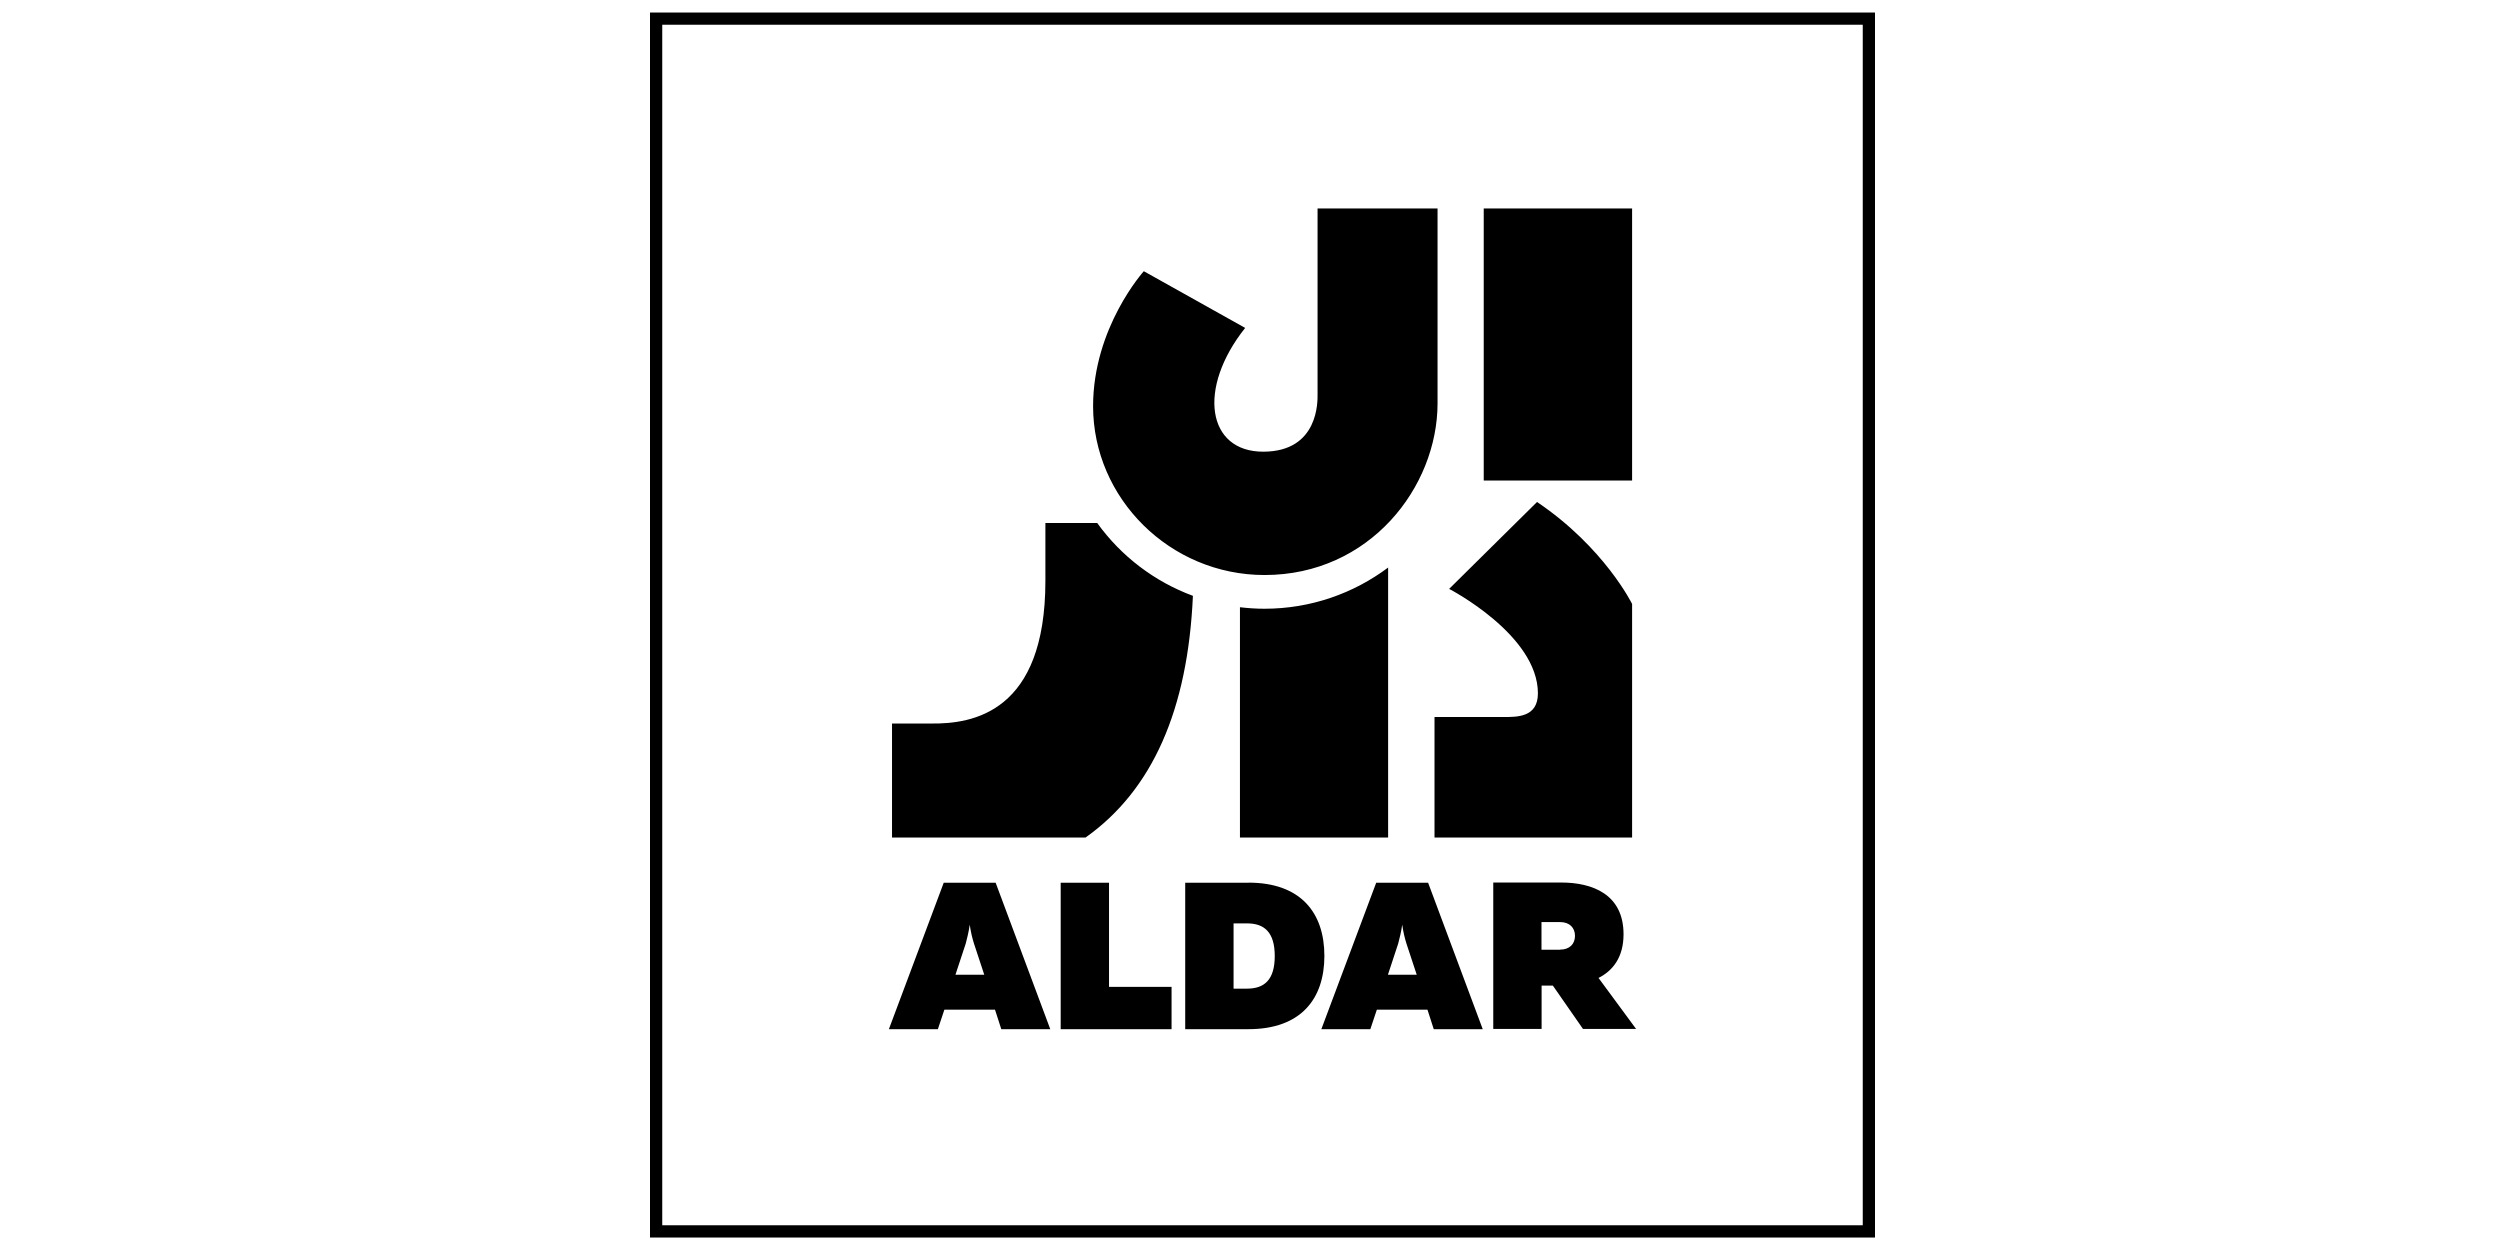
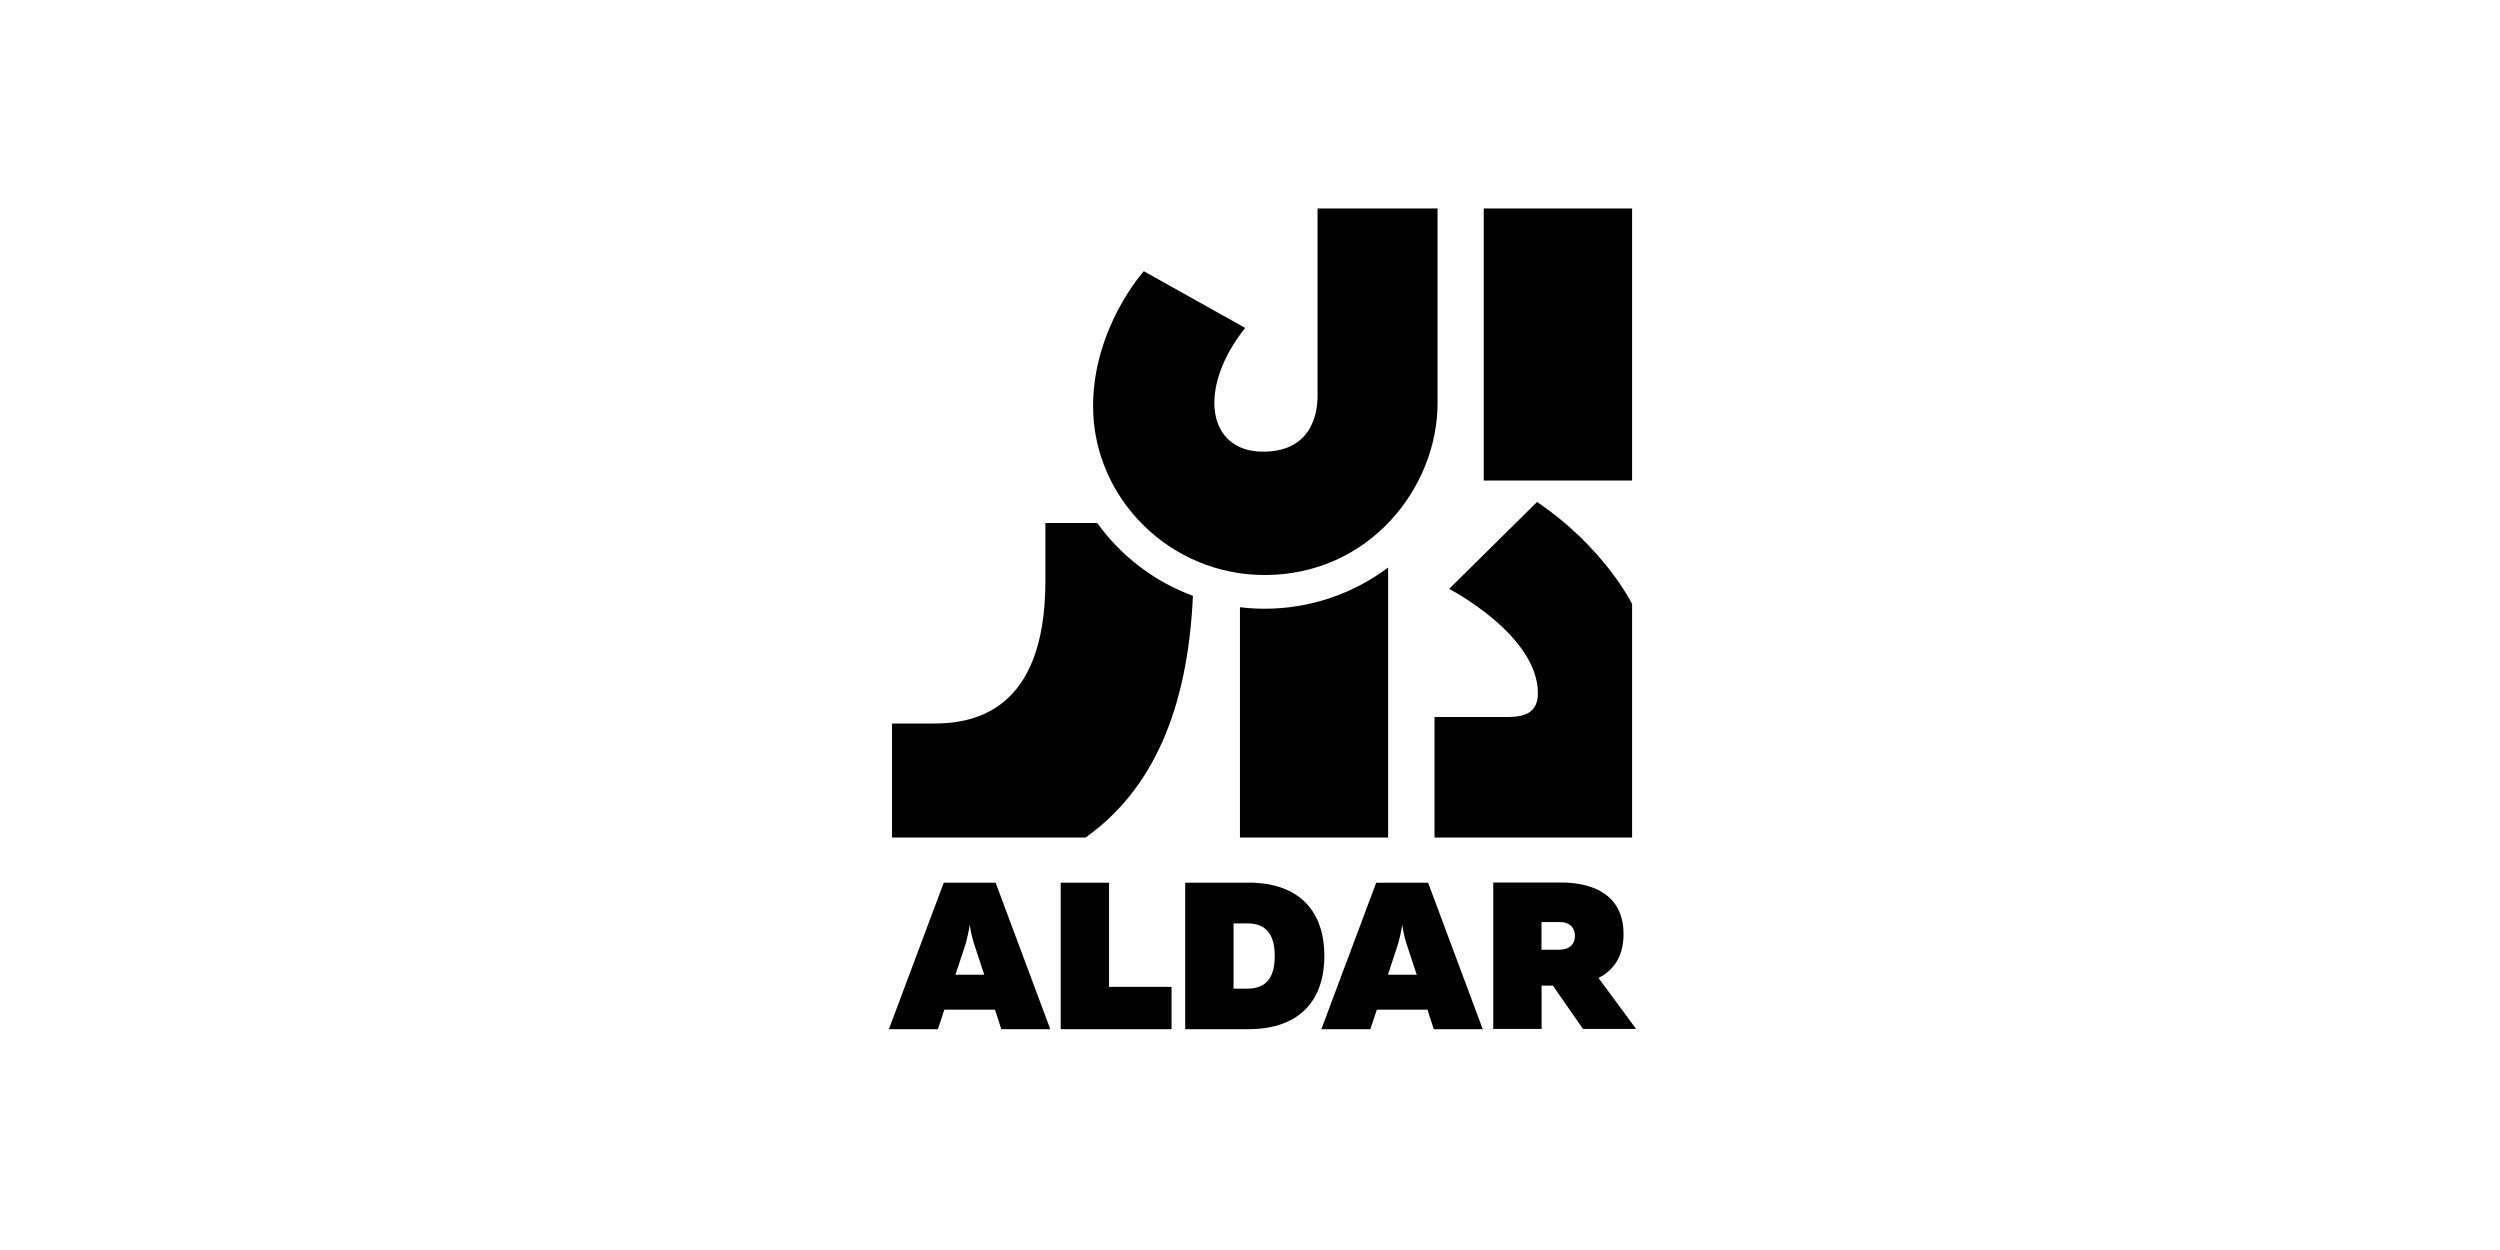
<svg xmlns="http://www.w3.org/2000/svg" width="200" height="100" viewBox="0 0 200 100" fill="none">
  <g clip-path="url(#clip0_20536_39433)">
-     <path d="M150 1H52V99H150V1ZM149.02 98.02H52.98V1.98H149.02V98.02Z" fill="black" />
    <path d="M76.435 77.981L77.259 75.484C77.371 75.05 77.493 74.582 77.579 73.975C77.666 74.573 77.779 75.042 77.918 75.484L78.742 77.981H76.435ZM75.498 70.62L71.111 82.334H75.03L75.55 80.773H79.6L80.103 82.334H84.022L79.652 70.62H75.498ZM88.722 70.62H84.855V82.334H93.725V78.952H88.722L88.722 70.62ZM99.769 79.091H98.685V73.871H99.769C101.139 73.871 101.98 74.573 101.98 76.481C101.98 78.388 101.147 79.091 99.769 79.091ZM99.873 70.62H94.817V82.334H99.873C104.078 82.334 105.951 79.906 105.951 76.472C105.951 73.039 104.078 70.611 99.873 70.611M111.033 77.981L111.856 75.484C111.969 75.05 112.09 74.582 112.177 73.975C112.264 74.573 112.376 75.042 112.515 75.484L113.339 77.981H111.032H111.033ZM110.096 70.62L105.708 82.334H109.627L110.148 80.773H114.197L114.7 82.334H118.619L114.249 70.62H110.096ZM124.811 75.978H123.319V73.767H124.811C125.565 73.767 125.999 74.218 125.999 74.868C125.999 75.519 125.565 75.969 124.81 75.969M127.871 78.241C129.042 77.652 129.883 76.568 129.883 74.738C129.883 71.538 127.386 70.602 124.897 70.602H119.461V82.317H123.328V78.848H124.229L126.64 82.317H130.889L127.88 78.233L127.871 78.241V78.241ZM118.698 16.677H130.568V38.441H118.698V16.677ZM123.033 55.462C123.033 57.388 121.385 57.361 120.276 57.361H114.761V67.004H130.568V48.317C130.568 48.317 128.357 43.8 122.963 40.158L115.931 47.112C115.931 47.112 123.033 50.78 123.033 55.471M87.447 32.502C87.447 26.189 91.505 21.697 91.505 21.697L99.613 26.233C95.754 31.088 96.569 36.135 101.052 36.135C105.535 36.135 105.405 32.033 105.405 31.548V16.677H115.004V32.259C115.004 38.97 109.576 46.002 101.165 46.002C93.595 46.002 87.447 39.864 87.447 32.493M87.777 41.84H83.632V46.462C83.632 56.997 77.822 57.925 74.484 57.882H71.362V67.004H86.84C92.19 63.215 95.026 56.789 95.433 47.667C92.359 46.529 89.693 44.5 87.777 41.84ZM101.165 48.699C100.497 48.699 99.847 48.656 99.196 48.578V67.004H111.05V45.404C108.292 47.468 104.867 48.699 101.156 48.699" fill="black" />
  </g>
  <defs>
    <clipPath id="clip0_20536_39433">
      <rect width="98" height="98" fill="white" transform="translate(52 1)" />
    </clipPath>
  </defs>
</svg>